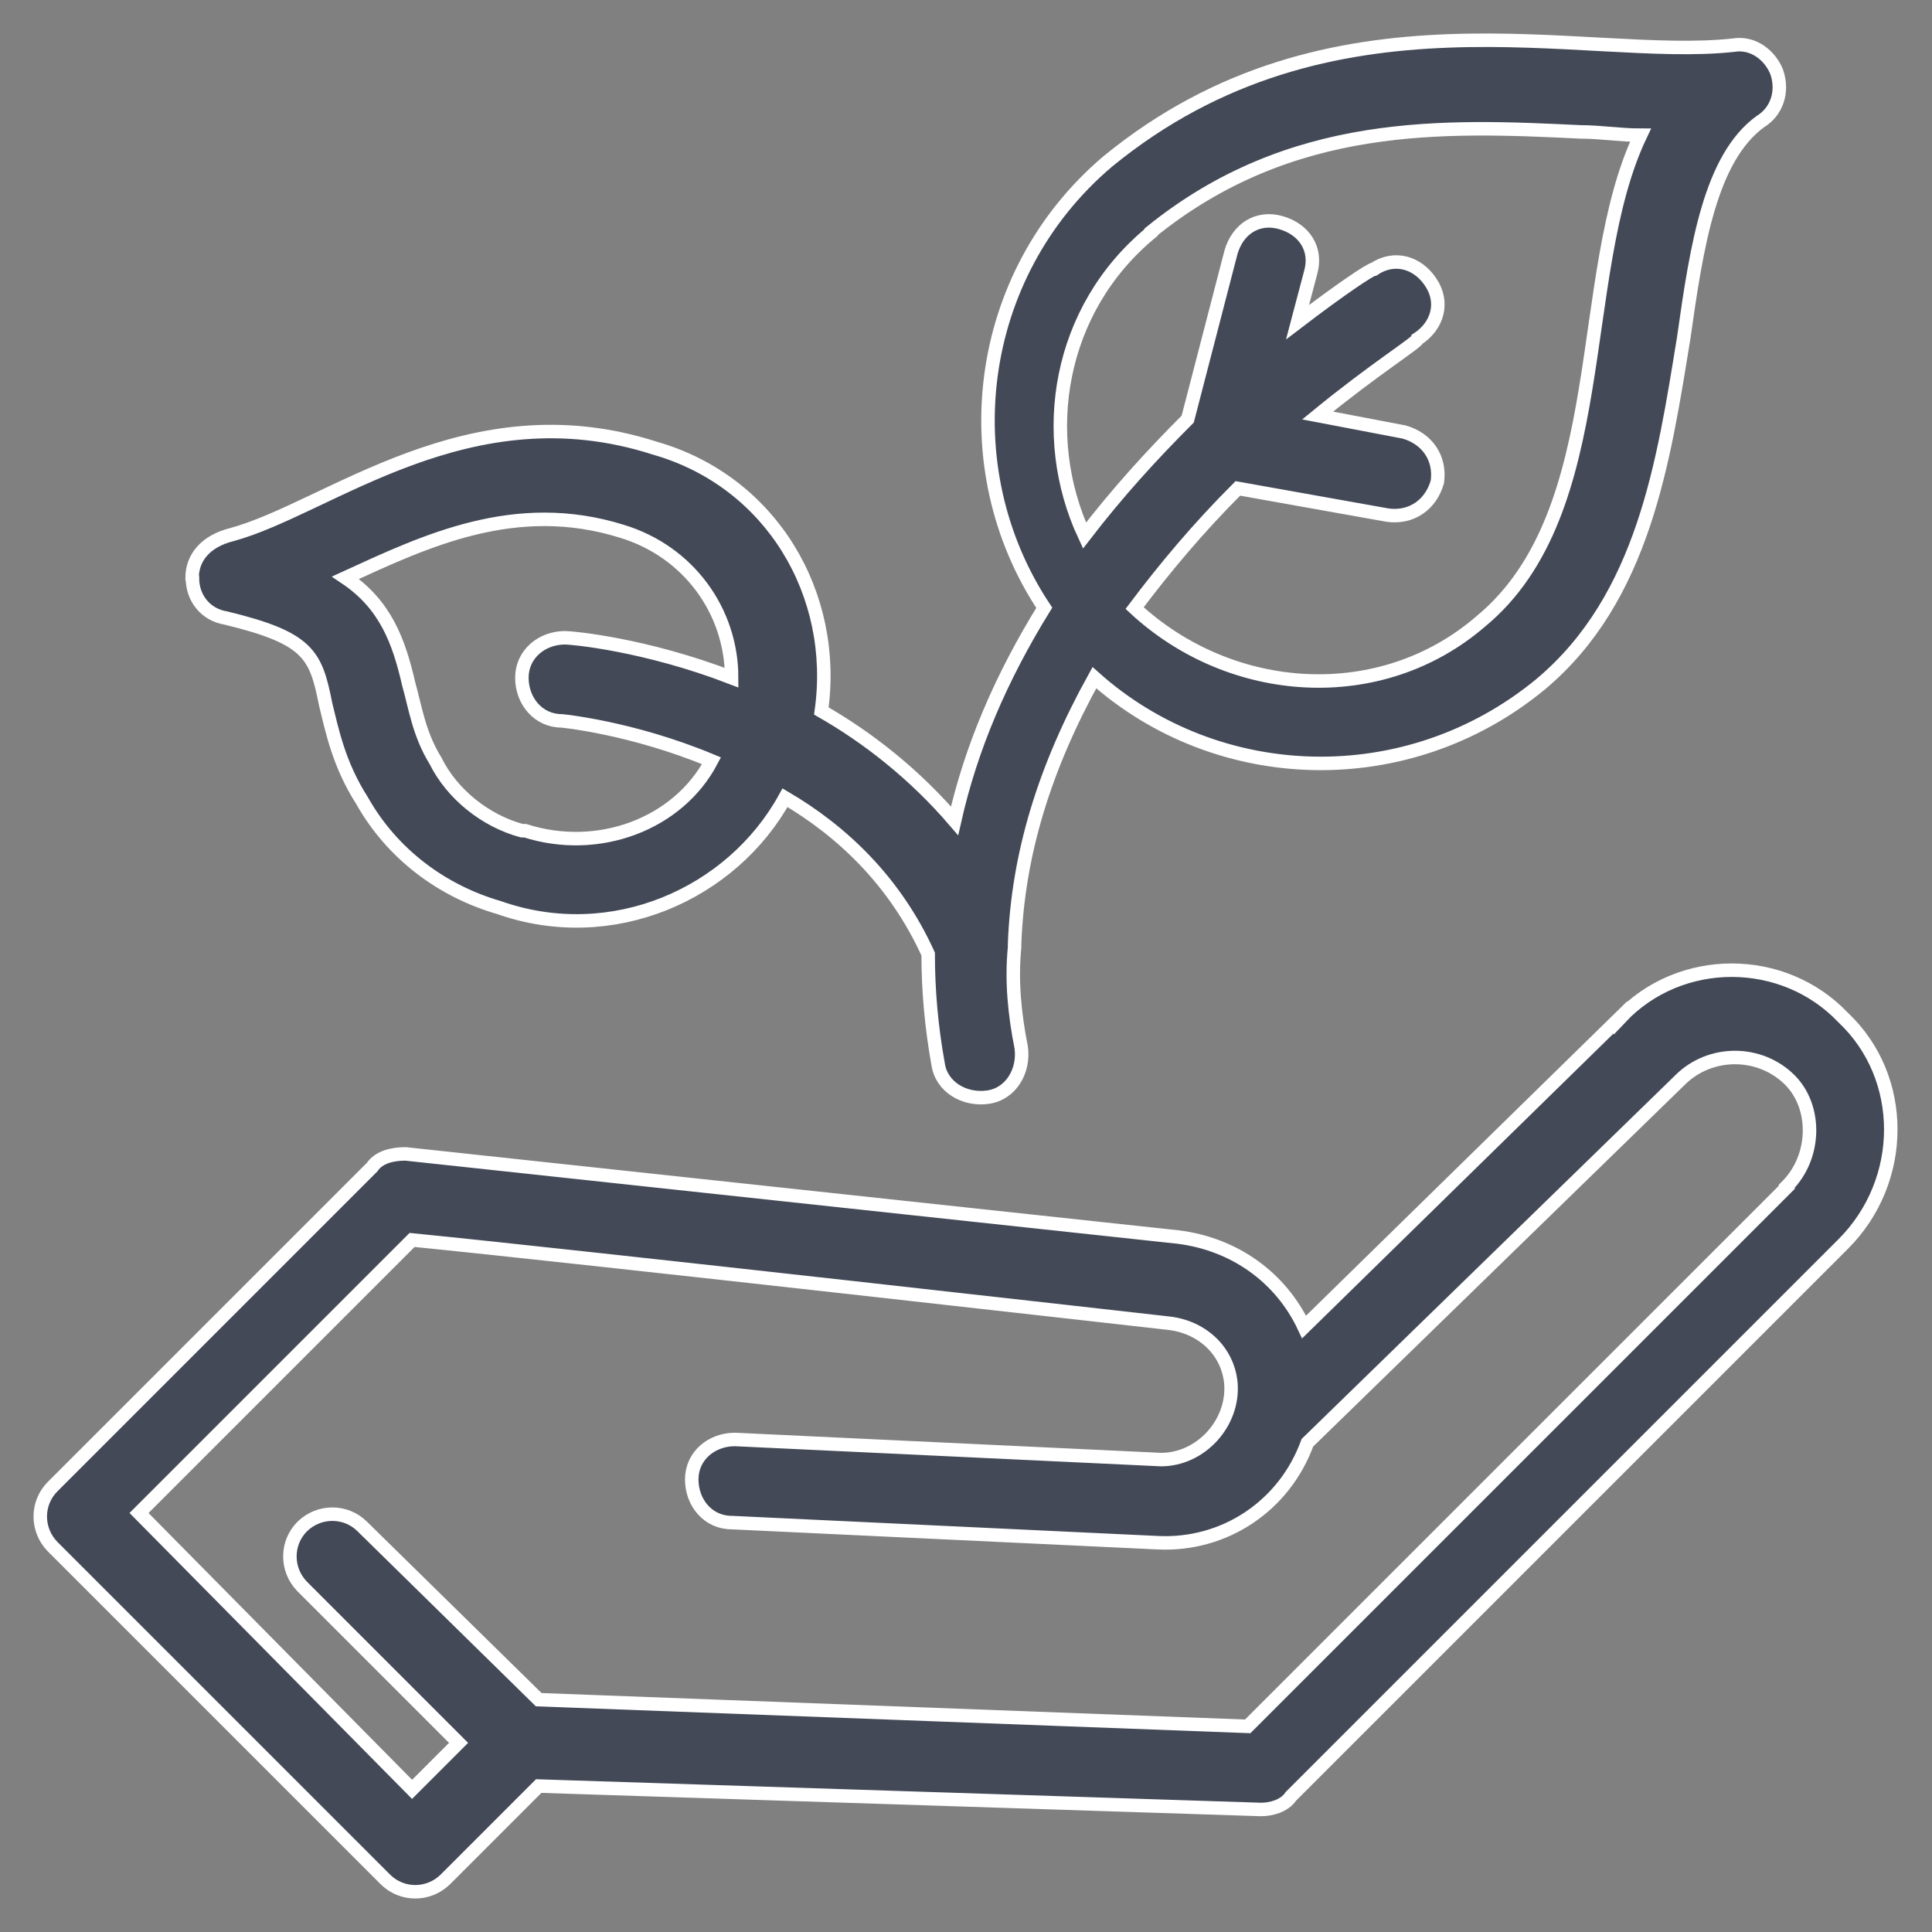
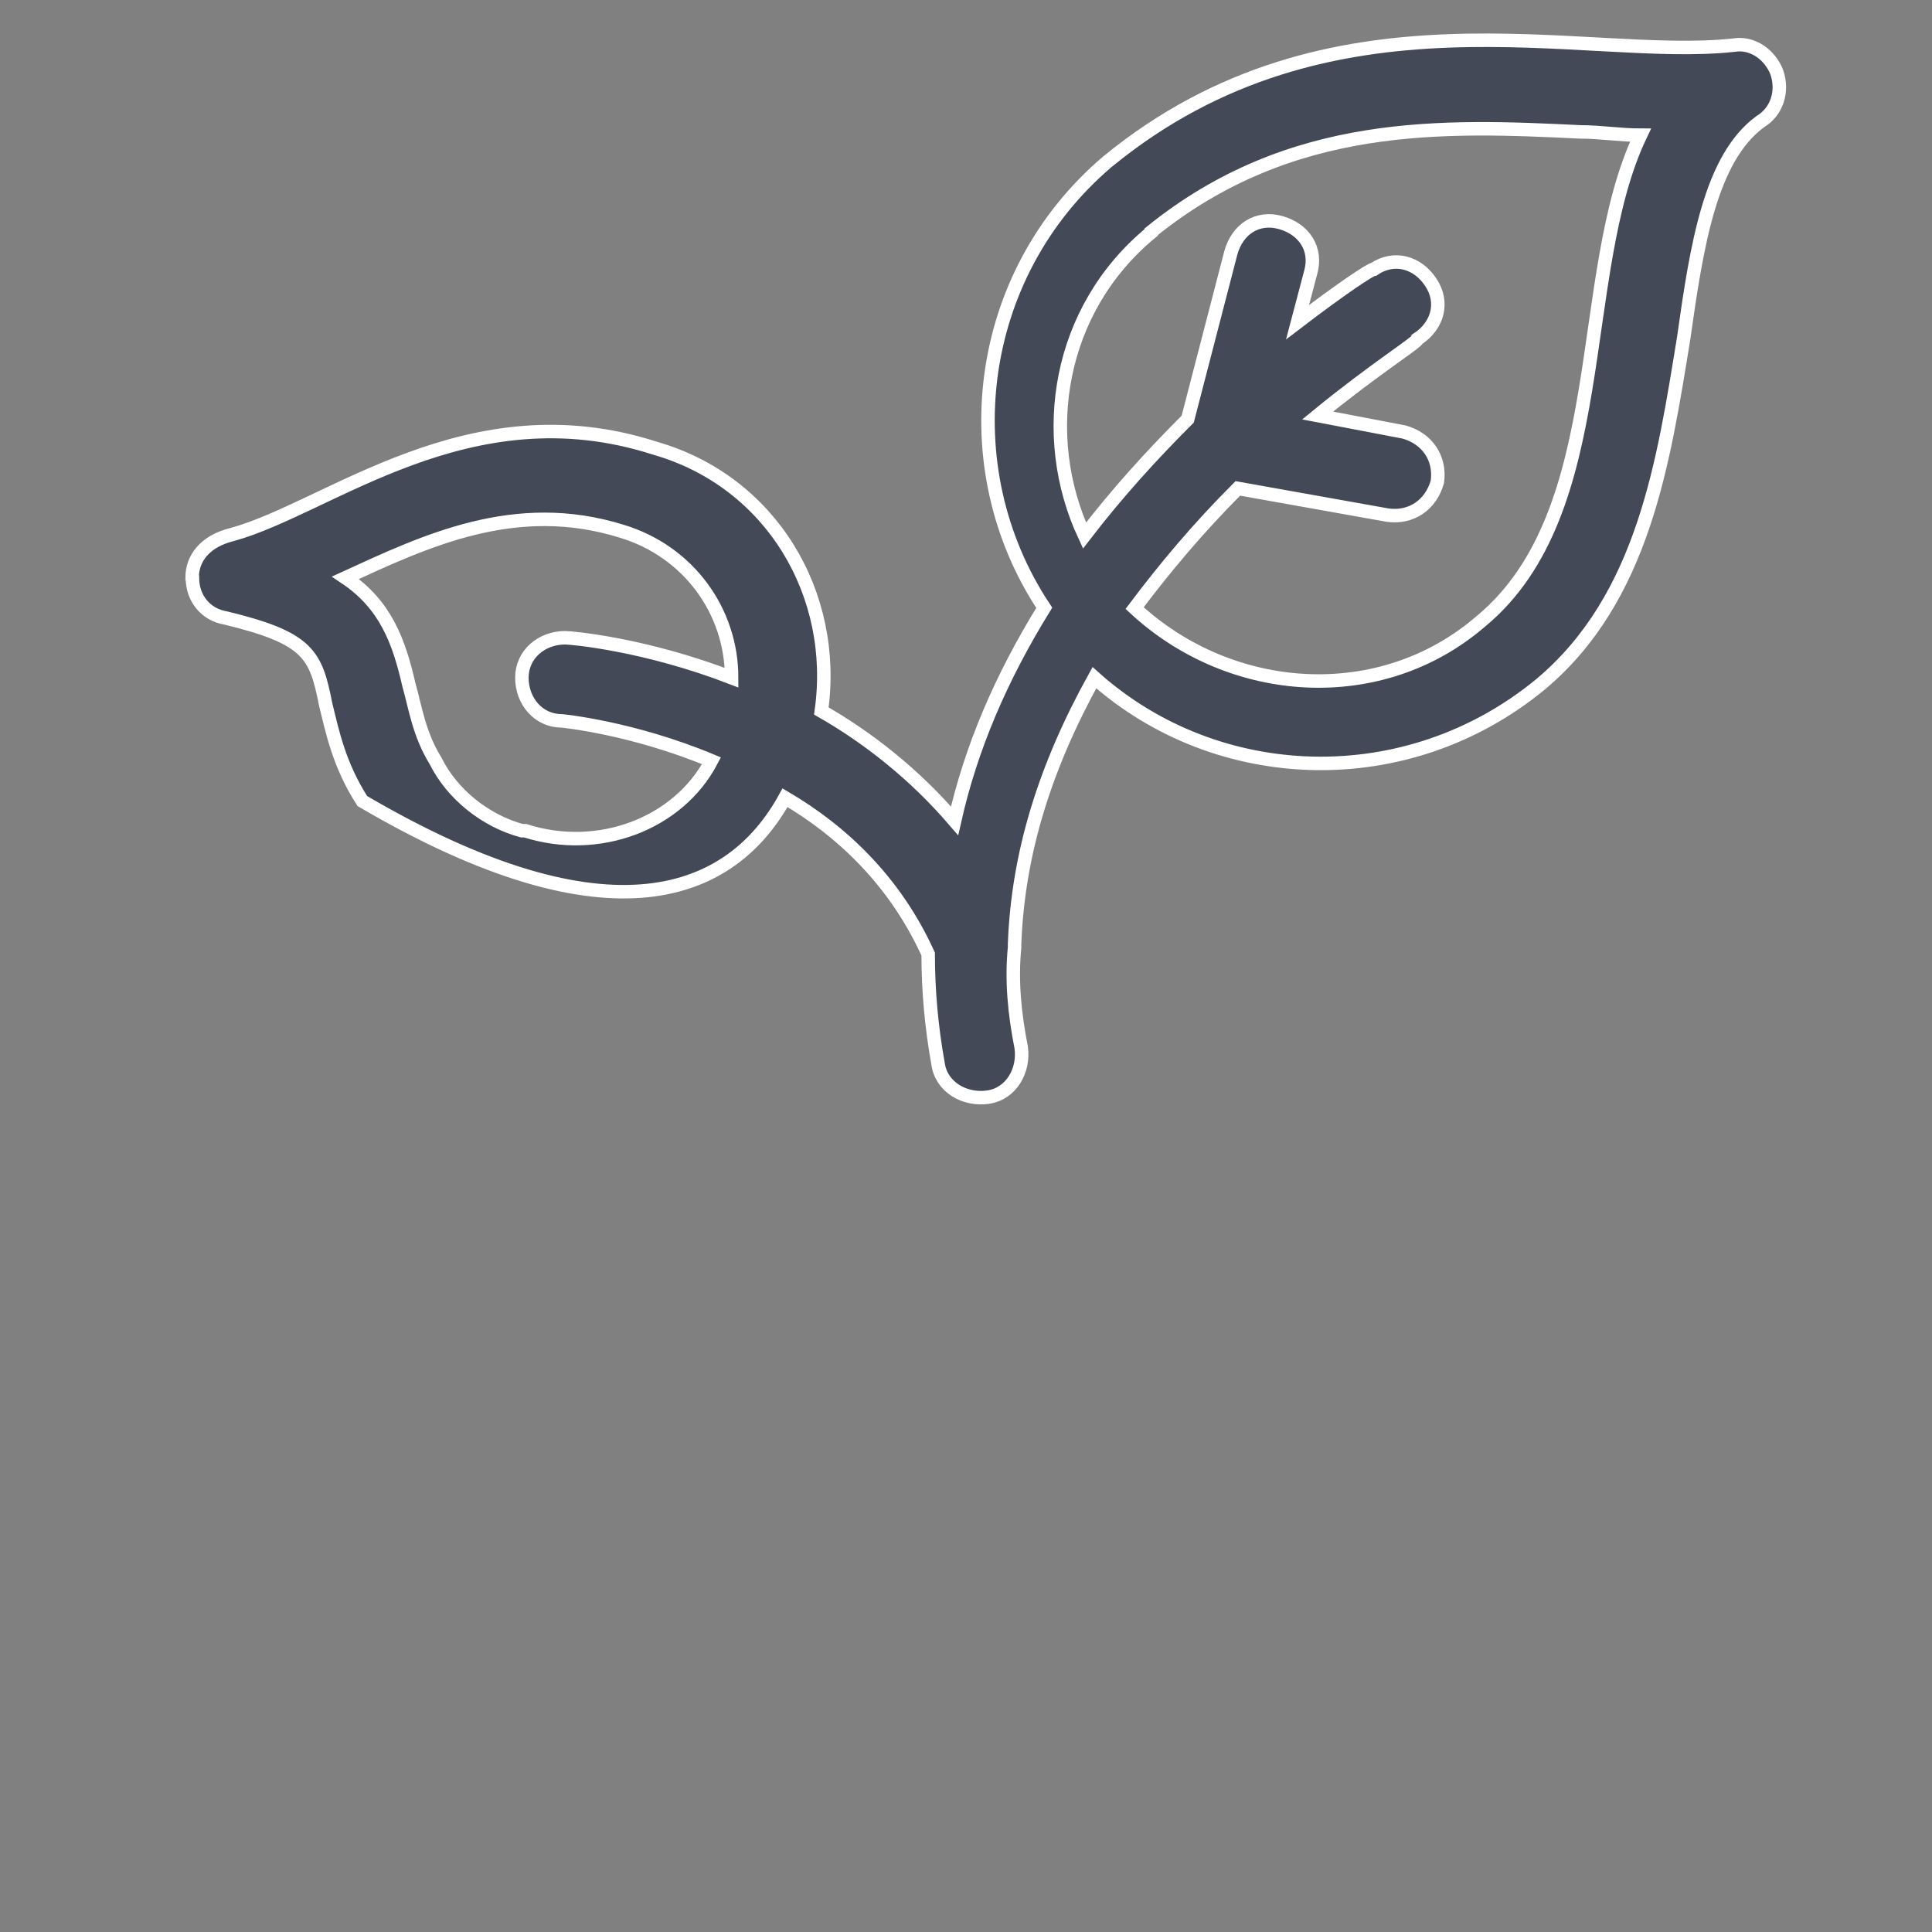
<svg xmlns="http://www.w3.org/2000/svg" width="48" height="48" viewBox="0 0 48 48" fill="none">
  <rect x="0" y="0" width="48" height="48" fill="#808080" stroke="none" />
-   <path d="M40.258 25.276L32.4 32.969C31.819 31.732 30.663 30.905 29.262 30.733L10.074 28.668C9.746 28.668 9.41 28.75 9.246 28.996L1.307 36.935C0.898 37.345 0.898 38.008 1.307 38.426L9.574 46.693C9.984 47.103 10.648 47.103 11.065 46.693L13.384 44.374L31.327 44.956C31.573 44.956 31.909 44.874 32.073 44.628L45.796 30.905C47.369 29.332 47.369 26.767 45.796 25.284C44.305 23.711 41.74 23.711 40.258 25.284V25.276ZM44.395 29.496L30.999 42.891L13.384 42.228L9.001 37.926C8.591 37.517 7.927 37.517 7.509 37.926C7.1 38.336 7.1 39 7.509 39.417L11.393 43.301L10.238 44.456L3.454 37.59L10.238 30.806C14.375 31.216 29.008 32.871 29.008 32.871C29.836 32.953 30.5 33.535 30.581 34.362C30.663 35.354 29.836 36.263 28.845 36.263L18.259 35.763C17.677 35.763 17.186 36.173 17.186 36.755C17.186 37.337 17.595 37.828 18.177 37.828L28.762 38.328C30.418 38.41 31.909 37.418 32.482 35.845L41.74 26.833C42.486 26.087 43.723 26.087 44.469 26.833C45.133 27.497 45.133 28.734 44.387 29.479L44.395 29.496Z" fill="#434957" stroke="white" stroke-width="0.335" />
-   <path d="M4.781 14.363C4.781 14.862 5.109 15.272 5.609 15.354C7.673 15.854 7.846 16.263 8.091 17.5C8.255 18.164 8.419 18.992 9.001 19.901C9.746 21.22 10.983 22.138 12.393 22.547C15.203 23.539 18.185 22.22 19.504 19.819C20.914 20.647 22.233 21.884 23.06 23.703C23.06 24.612 23.142 25.522 23.306 26.431C23.388 27.013 23.97 27.34 24.543 27.259C25.125 27.177 25.453 26.595 25.371 26.021C25.207 25.194 25.125 24.366 25.207 23.539V23.457C25.289 21.22 25.952 19.074 27.19 16.837C30.246 19.565 34.965 19.729 38.275 17.001C40.839 14.854 41.331 11.462 41.831 8.398C42.158 6.079 42.494 3.933 43.732 3.023C44.141 2.777 44.313 2.278 44.141 1.786C43.977 1.376 43.559 1.04 43.068 1.122C39.348 1.532 33.064 -0.533 27.517 4.015C24.207 6.825 23.634 11.626 25.944 15.1C24.871 16.837 24.125 18.574 23.716 20.393C22.724 19.238 21.569 18.328 20.406 17.664C20.815 14.772 19.169 11.962 16.268 11.134C11.639 9.643 8.165 12.626 5.764 13.281C5.101 13.445 4.773 13.863 4.773 14.354L4.781 14.363ZM28.599 5.76C32.073 2.949 35.874 3.113 39.266 3.277C39.766 3.277 40.258 3.359 40.758 3.359C39.102 6.833 40.094 12.707 36.792 15.436C34.309 17.582 30.59 17.337 28.189 15.108C28.935 14.117 29.762 13.125 30.754 12.134L34.473 12.798C35.055 12.88 35.547 12.552 35.711 11.97C35.792 11.388 35.465 10.897 34.883 10.733L32.736 10.323C34.146 9.168 35.219 8.504 35.219 8.422C35.719 8.095 35.883 7.513 35.547 7.013C35.219 6.513 34.637 6.35 34.137 6.686C34.055 6.686 33.31 7.185 32.237 8.005L32.564 6.767C32.728 6.186 32.4 5.694 31.819 5.53C31.237 5.366 30.745 5.694 30.581 6.276L29.508 10.413C28.599 11.323 27.771 12.232 26.944 13.306C25.788 10.823 26.28 7.685 28.599 5.776V5.76ZM15.449 13.199C17.104 13.699 18.177 15.182 18.177 16.837C16.03 16.009 14.212 15.845 14.04 15.845C13.458 15.845 12.966 16.255 12.966 16.837C12.966 17.419 13.376 17.91 13.958 17.91C13.958 17.91 15.695 18.074 17.677 18.901C16.85 20.475 14.867 21.22 13.048 20.639H12.966C12.057 20.393 11.229 19.729 10.82 18.901C10.41 18.238 10.32 17.582 10.156 17.001C9.91 15.927 9.574 15.018 8.583 14.354C10.566 13.445 12.802 12.372 15.449 13.199Z" fill="#434957" stroke="white" stroke-width="0.335" />
+   <path d="M4.781 14.363C4.781 14.862 5.109 15.272 5.609 15.354C7.673 15.854 7.846 16.263 8.091 17.5C8.255 18.164 8.419 18.992 9.001 19.901C15.203 23.539 18.185 22.22 19.504 19.819C20.914 20.647 22.233 21.884 23.06 23.703C23.06 24.612 23.142 25.522 23.306 26.431C23.388 27.013 23.97 27.34 24.543 27.259C25.125 27.177 25.453 26.595 25.371 26.021C25.207 25.194 25.125 24.366 25.207 23.539V23.457C25.289 21.22 25.952 19.074 27.19 16.837C30.246 19.565 34.965 19.729 38.275 17.001C40.839 14.854 41.331 11.462 41.831 8.398C42.158 6.079 42.494 3.933 43.732 3.023C44.141 2.777 44.313 2.278 44.141 1.786C43.977 1.376 43.559 1.04 43.068 1.122C39.348 1.532 33.064 -0.533 27.517 4.015C24.207 6.825 23.634 11.626 25.944 15.1C24.871 16.837 24.125 18.574 23.716 20.393C22.724 19.238 21.569 18.328 20.406 17.664C20.815 14.772 19.169 11.962 16.268 11.134C11.639 9.643 8.165 12.626 5.764 13.281C5.101 13.445 4.773 13.863 4.773 14.354L4.781 14.363ZM28.599 5.76C32.073 2.949 35.874 3.113 39.266 3.277C39.766 3.277 40.258 3.359 40.758 3.359C39.102 6.833 40.094 12.707 36.792 15.436C34.309 17.582 30.59 17.337 28.189 15.108C28.935 14.117 29.762 13.125 30.754 12.134L34.473 12.798C35.055 12.88 35.547 12.552 35.711 11.97C35.792 11.388 35.465 10.897 34.883 10.733L32.736 10.323C34.146 9.168 35.219 8.504 35.219 8.422C35.719 8.095 35.883 7.513 35.547 7.013C35.219 6.513 34.637 6.35 34.137 6.686C34.055 6.686 33.31 7.185 32.237 8.005L32.564 6.767C32.728 6.186 32.4 5.694 31.819 5.53C31.237 5.366 30.745 5.694 30.581 6.276L29.508 10.413C28.599 11.323 27.771 12.232 26.944 13.306C25.788 10.823 26.28 7.685 28.599 5.776V5.76ZM15.449 13.199C17.104 13.699 18.177 15.182 18.177 16.837C16.03 16.009 14.212 15.845 14.04 15.845C13.458 15.845 12.966 16.255 12.966 16.837C12.966 17.419 13.376 17.91 13.958 17.91C13.958 17.91 15.695 18.074 17.677 18.901C16.85 20.475 14.867 21.22 13.048 20.639H12.966C12.057 20.393 11.229 19.729 10.82 18.901C10.41 18.238 10.32 17.582 10.156 17.001C9.91 15.927 9.574 15.018 8.583 14.354C10.566 13.445 12.802 12.372 15.449 13.199Z" fill="#434957" stroke="white" stroke-width="0.335" />
</svg>